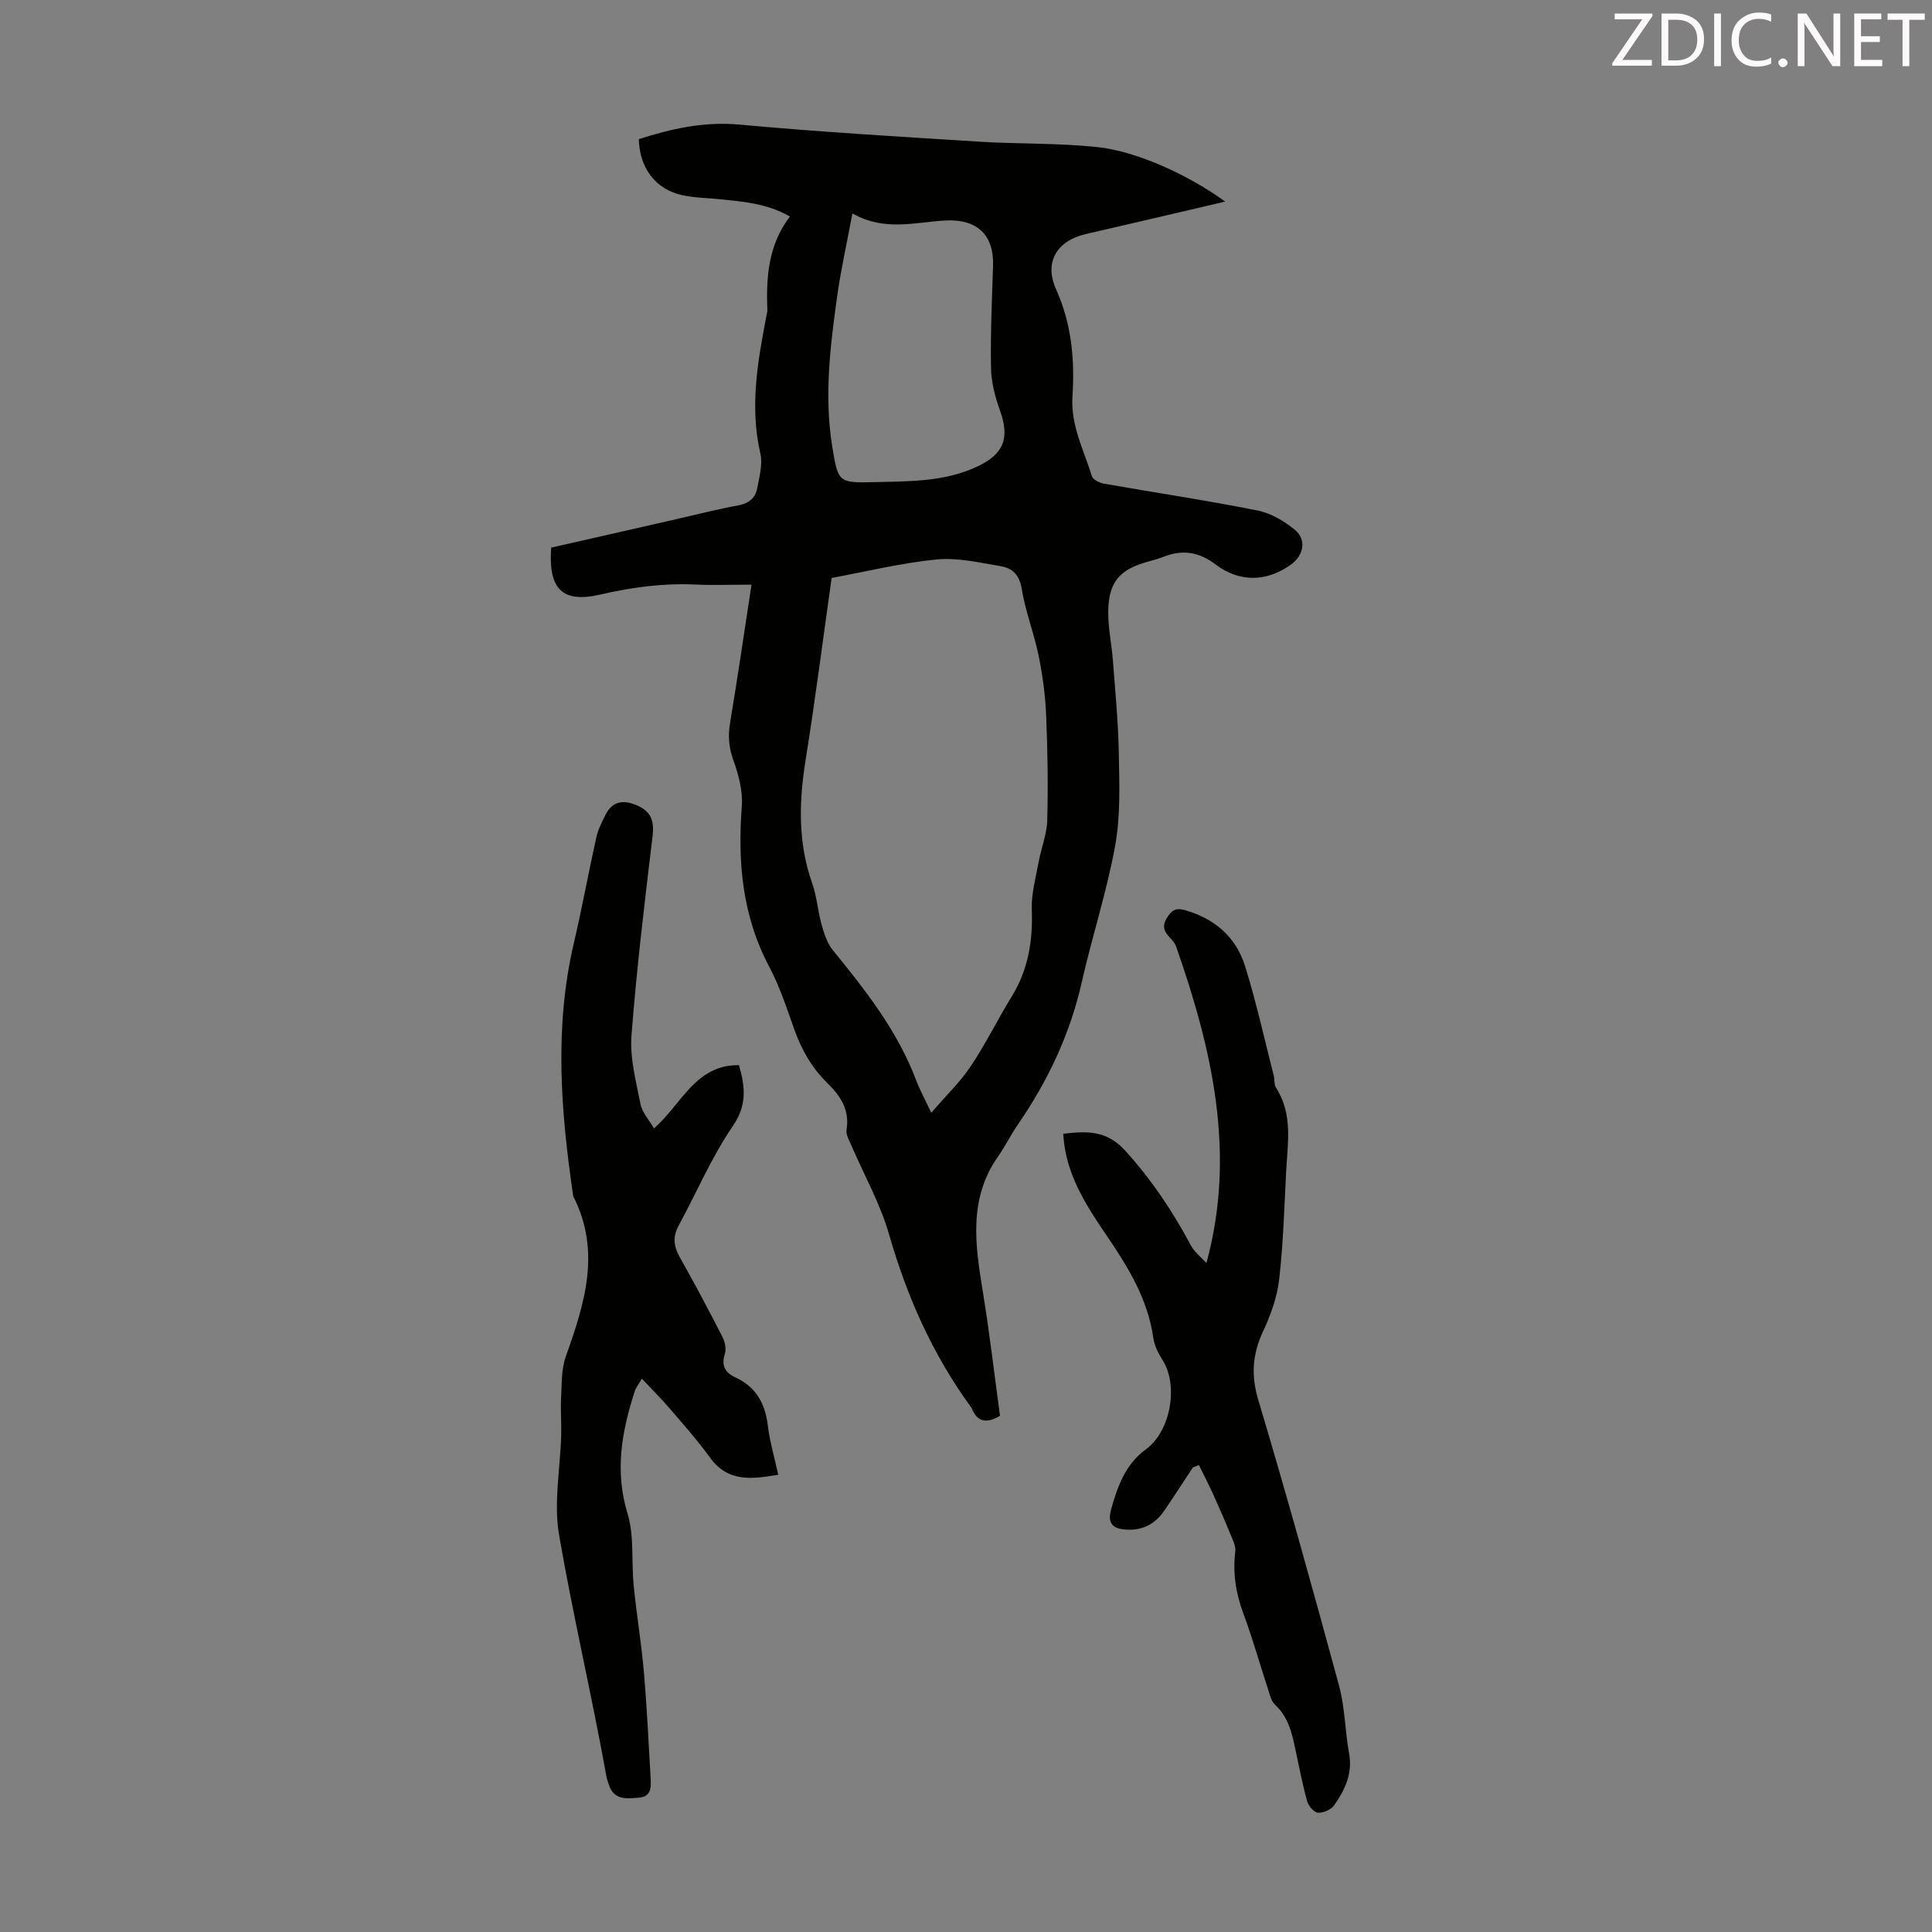
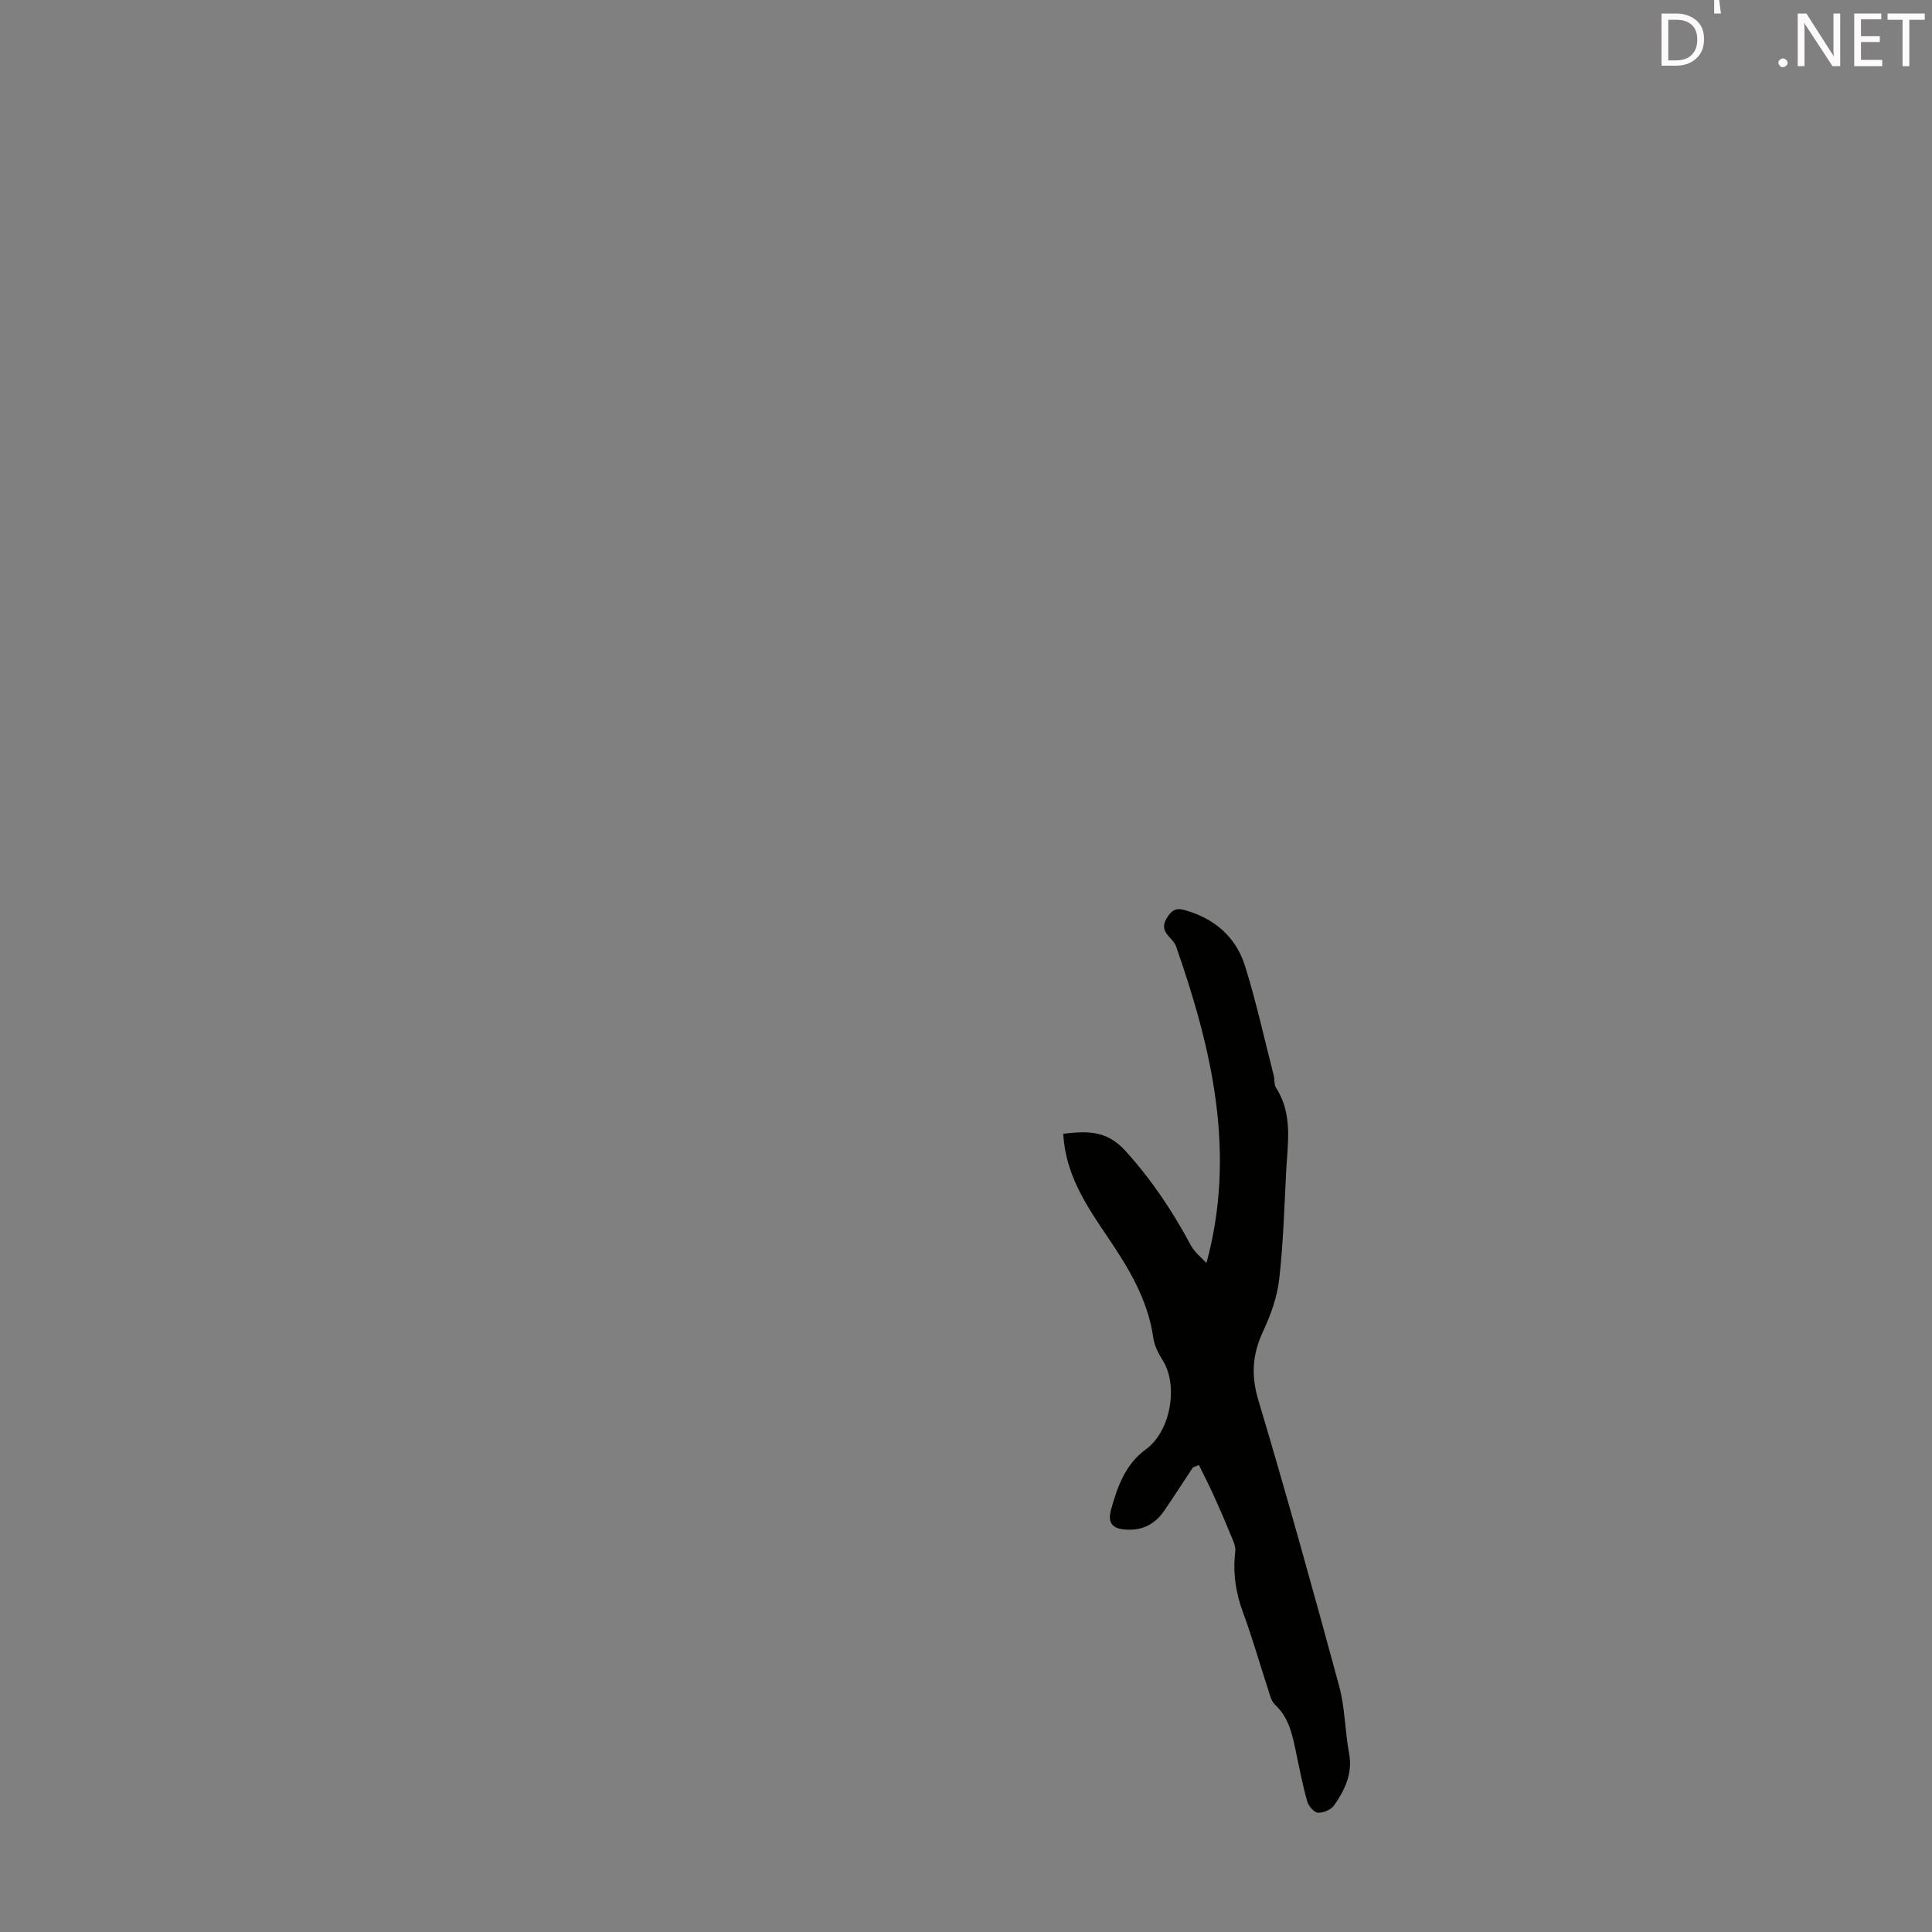
<svg xmlns="http://www.w3.org/2000/svg" enable-background="new 0 0 400 400" viewBox="0 0 400 400">
  <rect x="0" y="0" width="400" height="400" fill="#808080" stroke="none" />
-   <path d="m253.66 41.74c-9.93 2.32-19.38 4.54-28.85 6.72-5.93 1.36-8.71 5.75-6.17 11.41 3.24 7.21 3.9 14.62 3.4 22.26-.38 5.95 2.36 11.07 4.03 16.47.23.73 1.61 1.38 2.56 1.55 10.57 1.86 21.19 3.44 31.72 5.54 2.78.55 5.59 2.21 7.8 4.06 2.42 2.04 1.73 5.28-.88 7.15-5 3.58-10.64 3.73-15.57-.02-3.37-2.56-6.78-3.17-10.67-1.65-1.14.45-2.33.77-3.52 1.1-5.65 1.58-7.95 4.16-8.06 10.07-.07 3.43.7 6.86.96 10.3.49 6.43 1.12 12.87 1.23 19.32.11 6.37.37 12.87-.76 19.08-1.73 9.53-4.78 18.81-6.92 28.28-2.43 10.74-7.01 20.44-13.23 29.45-1.46 2.11-2.58 4.46-4.06 6.56-6.21 8.8-4.77 18.37-3.18 28.07 1.39 8.5 2.38 17.06 3.55 25.67-2.57 1.51-4.62 1.52-5.86-1.56-.04-.1-.11-.19-.18-.28-7.92-10.87-13.25-22.89-16.96-35.82-1.8-6.27-5.11-12.11-7.7-18.16-.48-1.11-1.25-2.37-1.07-3.43.68-4.16-1.31-7.04-4.04-9.71-3.26-3.19-5.38-7.04-6.89-11.34-1.52-4.32-2.98-8.72-5.11-12.75-5.55-10.48-6.52-21.57-5.65-33.14.24-3.17-.67-6.6-1.78-9.65-.96-2.67-1.08-5.07-.62-7.79 1.58-9.47 2.96-18.98 4.41-28.45-4.27 0-8.02.14-11.75-.03-6.64-.3-13.08.58-19.56 2.08-7.87 1.81-10.77-1.11-10.17-9.72 8.38-1.91 16.86-3.83 25.34-5.76 4.47-1.02 8.91-2.16 13.42-2.99 2.19-.41 3.52-1.53 3.9-3.52.45-2.38 1.17-4.99.65-7.24-2.24-9.7-.53-19.12 1.28-28.59.06-.33.18-.66.17-.99-.27-6.86.18-13.57 4.68-19.47-4.94-2.78-9.86-3.09-14.72-3.59-2.55-.26-5.16-.28-7.65-.84-5.48-1.22-8.77-5.6-8.92-11.58 6.78-2.18 13.54-3.69 20.91-3.01 16.47 1.52 33 2.49 49.52 3.53 8.13.51 16.32.26 24.4 1.11 8.26.83 19.13 5.87 26.57 11.3zm-81.48 77.92c-1.81 12.82-3.41 25.33-5.4 37.78-1.38 8.64-1.59 17.08 1.39 25.47.96 2.71 1.13 5.68 1.92 8.46.52 1.86 1.14 3.88 2.32 5.33 6.79 8.33 13.41 16.73 17.26 26.94.73 1.94 1.75 3.78 3.14 6.74 3.11-3.6 5.99-6.37 8.16-9.61 3.1-4.63 5.56-9.68 8.49-14.44 3.42-5.56 4.4-11.53 4.16-17.97-.12-3.26.81-6.58 1.41-9.85.53-2.91 1.71-5.77 1.79-8.67.19-7.26.08-14.54-.23-21.8-.17-4.11-.73-8.24-1.55-12.27-.95-4.66-2.74-9.16-3.5-13.84-.47-2.9-1.92-4.3-4.34-4.7-4.39-.73-8.93-1.83-13.26-1.4-7.4.73-14.7 2.53-21.76 3.83zm4.3-75.48c-1.15 6.2-2.38 11.64-3.15 17.14-1.43 10.29-2.72 20.62-1.04 31.02 1.22 7.54 1.26 7.67 8.75 7.48 7.23-.18 14.55-.04 21.34-3.25 5.54-2.62 6.69-5.93 4.63-11.65-1-2.78-1.78-5.81-1.83-8.74-.13-7.03.19-14.07.42-21.11.21-6.42-3.26-9.76-9.83-9.42-6.28.33-12.64 2.34-19.29-1.47z" fill="#010100" />
-   <path d="m161.13 305.33c-5.44.91-10.37 1.61-14.08-3.49-2.6-3.58-5.55-6.91-8.43-10.27-1.72-2.01-3.62-3.88-5.73-6.13-.69 1.2-1.24 1.87-1.49 2.64-2.66 8.28-4.17 16.46-1.48 25.26 1.43 4.68.78 9.97 1.28 14.97.59 5.9 1.57 11.75 2.09 17.66.64 7.33.99 14.69 1.41 22.04.1 1.8.21 3.94-2.25 4.15-2.47.22-5.32.71-6.4-2.67-.17-.53-.38-1.06-.48-1.61-3.01-16.75-6.93-33.34-9.82-50.1-1.15-6.68.26-13.8.44-20.72.07-2.56-.16-5.13-.02-7.69.16-2.86.03-5.89.97-8.52 3.91-10.95 7.36-21.81 1.54-33.18-2.56-17.46-3.97-34.9.12-52.36 1.71-7.29 3.04-14.67 4.67-21.98.35-1.58 1.13-3.09 1.86-4.57 1.51-3.07 3.94-3.19 6.74-1.93 2.78 1.25 3.4 3.24 3.04 6.26-1.65 13.76-3.32 27.54-4.37 41.36-.35 4.65.95 9.47 1.87 14.14.34 1.73 1.76 3.25 2.79 5.03 5.72-4.97 8.56-13.21 17.6-13.09 1.29 4.5 1.7 8.27-1.29 12.63-4.39 6.41-7.47 13.71-11.2 20.58-1.26 2.32-1.04 4.31.24 6.57 3.08 5.44 6 10.97 8.85 16.53.51.99.79 2.44.47 3.46-.76 2.42.04 3.89 2.15 4.86 4.26 1.95 6.18 5.34 6.74 9.91.41 3.4 1.4 6.73 2.17 10.26z" fill="#010100" />
  <path d="m246.98 303.81c-1.96 2.97-3.89 5.96-5.89 8.9-1.74 2.56-4.12 4.03-7.31 4-3.27-.03-4.59-1.13-3.73-4.23 1.3-4.67 2.94-9.32 7.18-12.4 5.12-3.72 6.81-13.16 3.49-18.45-.87-1.39-1.71-2.99-1.93-4.58-1.11-7.91-5.08-14.48-9.43-20.89-4.1-6.03-8.14-12.07-9.06-19.57-.07-.55-.1-1.11-.17-1.86 4.83-.54 8.94-.82 12.89 3.56 5.4 5.97 9.74 12.45 13.49 19.47.82 1.53 2.34 2.7 3.27 3.74 6.21-22.8 1.14-44.3-6.29-65.57-.66-1.89-3.7-2.89-1.95-5.8.99-1.65 1.89-2.23 3.7-1.72 6.17 1.72 10.63 5.54 12.52 11.56 2.33 7.44 4 15.08 5.94 22.64.22.86.05 1.92.49 2.61 3.51 5.43 2.41 11.38 2.1 17.24-.39 7.49-.6 15-1.45 22.43-.42 3.68-1.76 7.38-3.34 10.77-2.19 4.71-2.52 9.04-.99 14.16 5.87 19.66 11.37 39.43 16.74 59.24 1.22 4.49 1.2 9.3 2.06 13.91.78 4.21-.86 7.62-3.1 10.81-.63.9-2.22 1.58-3.33 1.52-.8-.04-1.94-1.35-2.22-2.3-.92-3.22-1.55-6.52-2.25-9.8-.79-3.71-1.4-7.44-4.42-10.25-.82-.76-1.11-2.16-1.49-3.32-1.71-5.2-3.18-10.48-5.09-15.61-1.56-4.19-2.19-8.36-1.66-12.8.14-1.15-.55-2.46-1.03-3.63-1.11-2.73-2.28-5.43-3.5-8.11-.94-2.08-2-4.11-3-6.16-.38.17-.81.33-1.24.49z" fill="#010100" />
  <g fill="#fcfafa">
-     <path d="m342.2 3.2-6.3 9.2h6.1v1.2h-8.2v-.5l6.2-9.1h-5.7v-1.2h7.8v.4z" />
    <path d="m344 13.7v-10.9h3.1c1.6 0 3 .5 4.1 1.4 1.1 1 1.6 2.2 1.6 3.9s-.5 3-1.6 4-2.5 1.5-4.2 1.5h-3zm1.4-9.6v8.4h1.6c1.4 0 2.5-.4 3.2-1.1.8-.8 1.2-1.8 1.2-3.2s-.4-2.4-1.2-3.1-1.8-1-3.1-1z" />
-     <path d="m356.3 2.8v10.9h-1.4v-10.9z" />
-     <path d="m366.6 13.2c-.8.4-1.8.6-3 .6-1.6 0-2.8-.5-3.7-1.5s-1.4-2.3-1.4-3.9c0-1.7.5-3.2 1.6-4.2s2.4-1.6 4-1.6c1 0 1.9.1 2.6.4v1.5c-.8-.4-1.6-.6-2.6-.6-1.2 0-2.2.4-3 1.2s-1.1 1.9-1.1 3.3c0 1.3.4 2.3 1.1 3.1s1.6 1.1 2.8 1.1c1.1 0 2-.2 2.8-.7v1.3z" />
+     <path d="m356.3 2.8h-1.4v-10.9z" />
    <path d="m368.2 13c0-.3.1-.5.3-.6.2-.2.4-.3.6-.3.3 0 .5.1.7.3s.3.4.3.6-.1.5-.3.6c-.2.2-.4.3-.7.3s-.5-.1-.6-.3c-.2-.2-.3-.4-.3-.6z" />
    <path d="m381.1 13.7h-1.7l-5.5-8.4c-.2-.2-.3-.5-.4-.7 0 .2.1.8.1 1.5v7.6h-1.4v-10.9h1.8l5.3 8.3c.3.4.4.6.4.8 0-.3-.1-.8-.1-1.6v-7.5h1.4v10.9z" />
    <path d="m389.7 13.7h-5.8v-10.9h5.6v1.2h-4.2v3.5h3.9v1.2h-3.9v3.7h4.4z" />
    <path d="m398.4 4.1h-3.1v9.6h-1.4v-9.6h-3.1v-1.3h7.7v1.3z" />
  </g>
</svg>